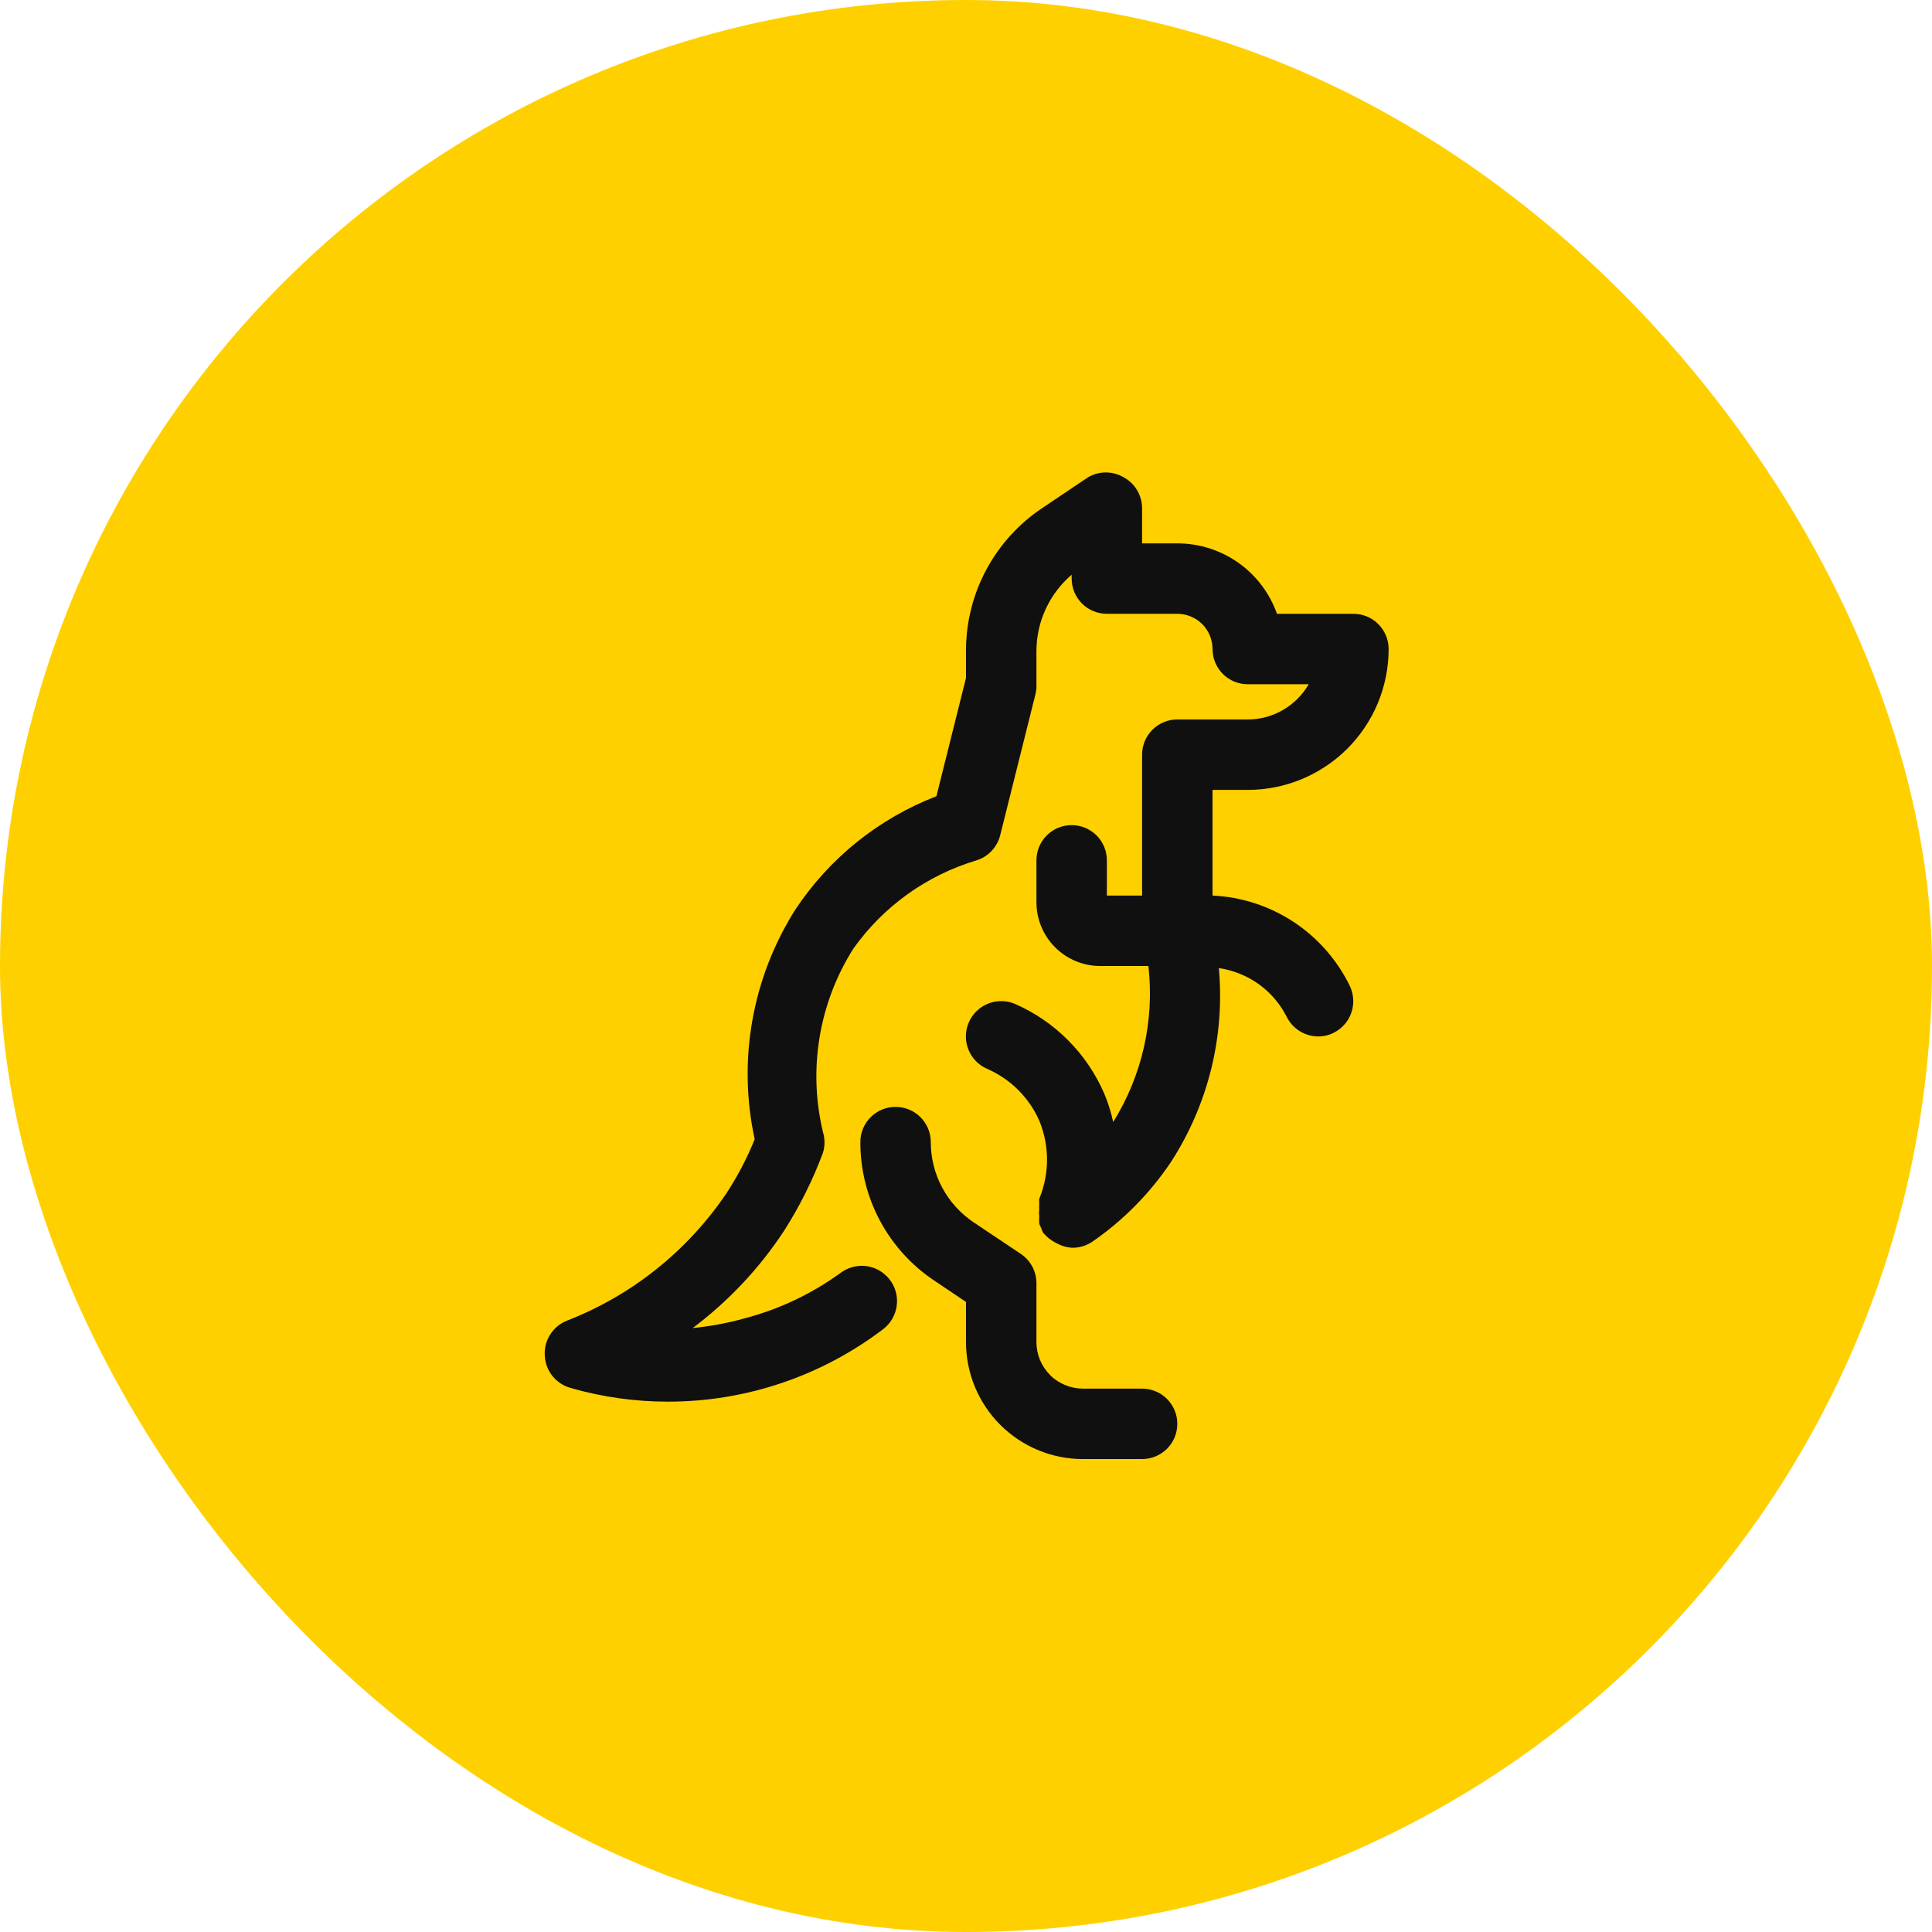
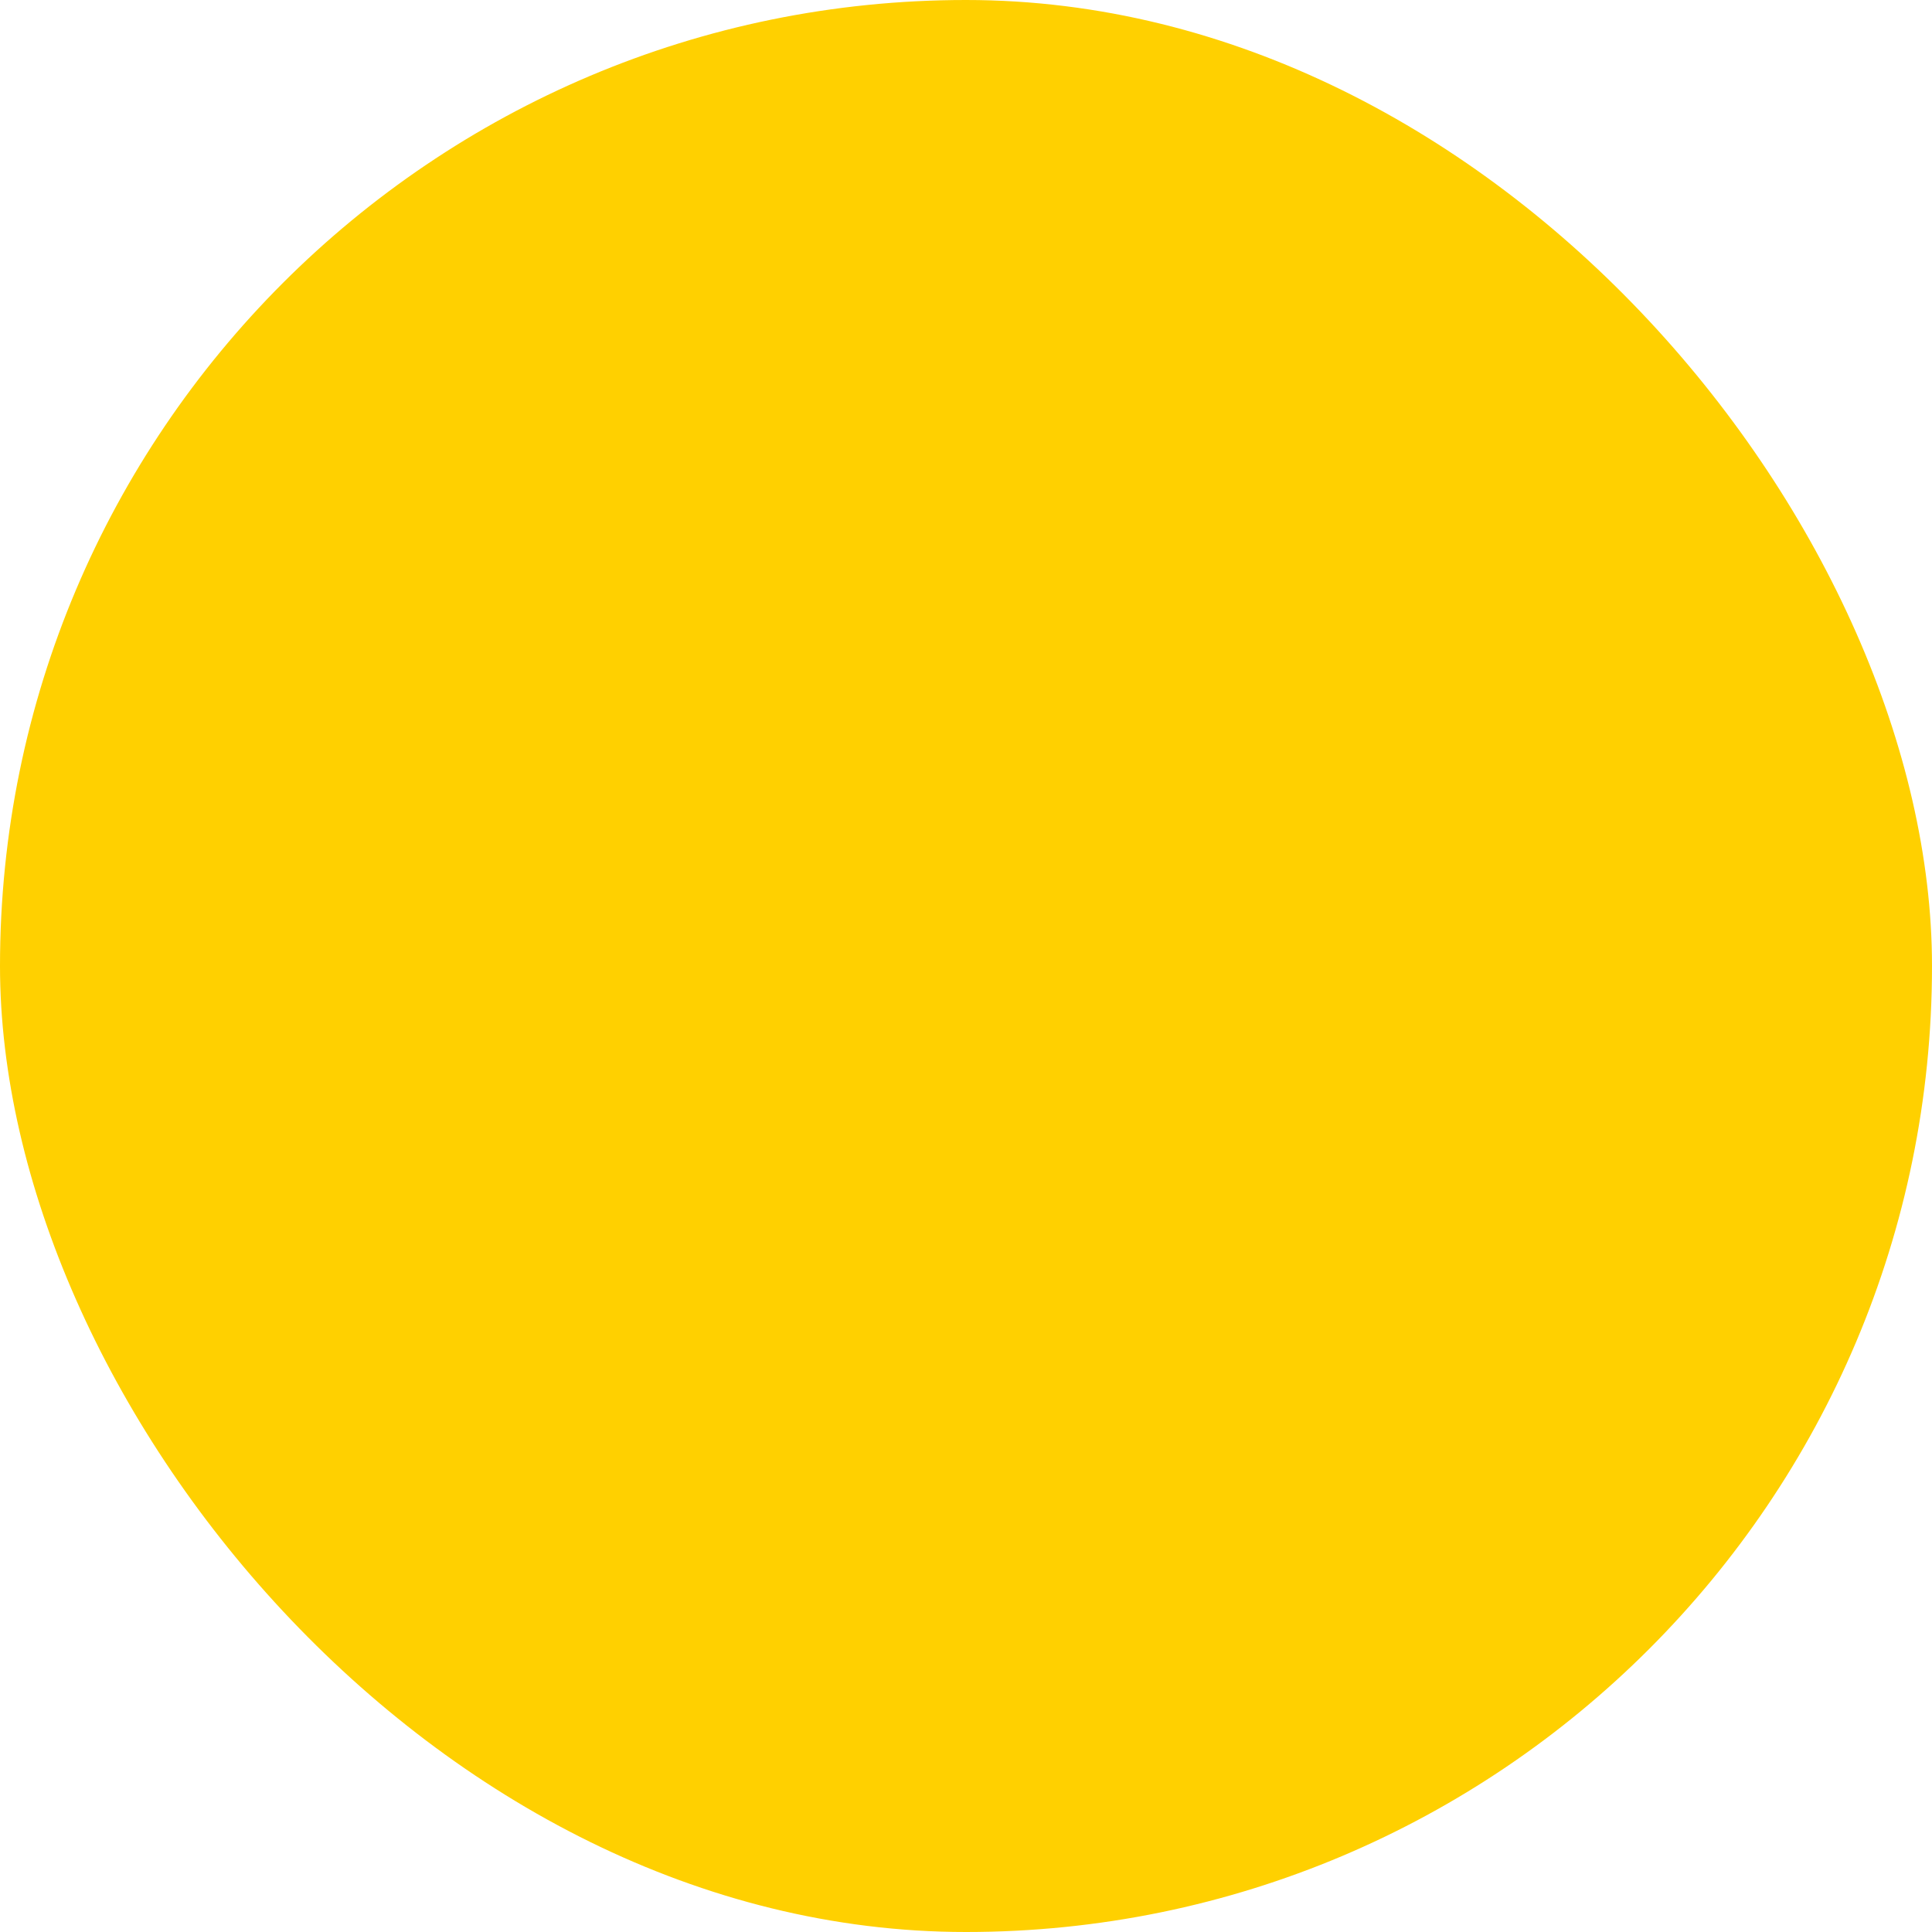
<svg xmlns="http://www.w3.org/2000/svg" width="48" height="48" viewBox="0 0 48 48" fill="none">
  <rect width="48" height="48" rx="24" fill="#FFD000" />
-   <path d="M30.125 22.25V19.625H31C31.928 19.625 32.818 19.256 33.475 18.6C34.131 17.944 34.5 17.053 34.5 16.125C34.5 15.893 34.408 15.67 34.244 15.506C34.08 15.342 33.857 15.25 33.625 15.25H31.726C31.545 14.738 31.21 14.295 30.766 13.981C30.323 13.668 29.793 13.5 29.25 13.5H28.375V12.625C28.374 12.467 28.331 12.312 28.249 12.176C28.168 12.04 28.051 11.929 27.911 11.855C27.778 11.778 27.627 11.738 27.474 11.738C27.32 11.738 27.169 11.778 27.036 11.855L25.89 12.625C25.314 13.011 24.841 13.531 24.511 14.141C24.182 14.751 24.006 15.432 24 16.125V16.843L23.265 19.782C21.835 20.333 20.612 21.315 19.765 22.591C18.687 24.288 18.322 26.341 18.75 28.305C18.561 28.773 18.326 29.221 18.05 29.644C17.082 31.079 15.699 32.184 14.086 32.811C13.913 32.88 13.767 33.001 13.667 33.159C13.568 33.316 13.522 33.501 13.535 33.686C13.545 33.869 13.611 34.044 13.726 34.187C13.841 34.33 13.997 34.433 14.174 34.483C14.964 34.71 15.783 34.825 16.606 34.824C18.535 34.822 20.409 34.189 21.944 33.021C22.035 32.951 22.112 32.864 22.169 32.764C22.227 32.664 22.264 32.554 22.279 32.44C22.294 32.326 22.287 32.21 22.257 32.099C22.227 31.987 22.176 31.883 22.105 31.792C22.035 31.701 21.948 31.624 21.848 31.566C21.749 31.509 21.639 31.471 21.524 31.456C21.41 31.441 21.294 31.449 21.183 31.479C21.072 31.509 20.968 31.56 20.876 31.63C20.165 32.146 19.363 32.526 18.514 32.75C18.087 32.87 17.651 32.952 17.21 32.995C18.103 32.325 18.873 31.505 19.485 30.571C19.873 29.962 20.196 29.314 20.447 28.637C20.497 28.472 20.497 28.295 20.447 28.13C20.262 27.358 20.232 26.557 20.362 25.774C20.491 24.991 20.776 24.242 21.2 23.571C21.947 22.518 23.025 21.745 24.262 21.375C24.405 21.33 24.534 21.25 24.636 21.141C24.739 21.032 24.812 20.899 24.849 20.754L25.724 17.254C25.745 17.171 25.754 17.085 25.75 17V16.177C25.75 15.817 25.828 15.46 25.98 15.132C26.131 14.805 26.351 14.513 26.625 14.279V14.375C26.625 14.607 26.717 14.83 26.881 14.994C27.045 15.158 27.268 15.25 27.5 15.25H29.25C29.482 15.25 29.704 15.342 29.869 15.506C30.033 15.67 30.125 15.893 30.125 16.125C30.125 16.357 30.217 16.58 30.381 16.744C30.545 16.908 30.768 17 31 17H32.514C32.36 17.266 32.139 17.486 31.874 17.64C31.608 17.794 31.307 17.875 31 17.875H29.25C29.018 17.875 28.795 17.967 28.631 18.131C28.467 18.295 28.375 18.518 28.375 18.75V22.25H27.5V21.375C27.5 21.143 27.408 20.92 27.244 20.756C27.079 20.592 26.857 20.5 26.625 20.5C26.393 20.5 26.17 20.592 26.006 20.756C25.842 20.92 25.75 21.143 25.75 21.375V22.416C25.75 22.836 25.917 23.239 26.214 23.536C26.511 23.833 26.914 24 27.334 24H28.532C28.685 25.354 28.377 26.719 27.657 27.876C27.604 27.63 27.528 27.39 27.43 27.159C26.999 26.17 26.212 25.38 25.225 24.945C25.119 24.899 25.005 24.874 24.89 24.872C24.775 24.87 24.66 24.891 24.553 24.933C24.446 24.976 24.348 25.038 24.265 25.119C24.182 25.199 24.116 25.294 24.07 25.4C24.024 25.506 23.999 25.619 23.997 25.735C23.995 25.85 24.016 25.964 24.058 26.072C24.143 26.288 24.311 26.462 24.525 26.555C25.103 26.806 25.565 27.265 25.82 27.841C26.077 28.463 26.077 29.162 25.82 29.784C25.816 29.824 25.816 29.866 25.82 29.906C25.816 29.956 25.816 30.006 25.82 30.055C25.811 30.107 25.811 30.16 25.82 30.212C25.816 30.277 25.816 30.341 25.82 30.405C25.833 30.438 25.847 30.47 25.864 30.501C25.879 30.55 25.899 30.597 25.925 30.641C25.925 30.641 25.977 30.685 26.004 30.72C26.082 30.791 26.17 30.85 26.266 30.895C26.377 30.955 26.499 30.991 26.625 31C26.801 31.005 26.975 30.956 27.124 30.86C27.905 30.324 28.576 29.644 29.101 28.856C30.019 27.431 30.435 25.741 30.282 24.052C30.641 24.104 30.982 24.242 31.276 24.453C31.57 24.665 31.808 24.945 31.971 25.269C32.044 25.413 32.155 25.534 32.292 25.619C32.43 25.704 32.588 25.75 32.75 25.75C32.887 25.752 33.023 25.718 33.144 25.654C33.35 25.549 33.506 25.367 33.578 25.147C33.65 24.927 33.632 24.688 33.529 24.481C33.213 23.839 32.731 23.293 32.132 22.9C31.533 22.508 30.84 22.283 30.125 22.25Z" fill="#101010" />
-   <path d="M28.375 34.5H26.905C26.599 34.5 26.305 34.378 26.088 34.162C25.872 33.945 25.75 33.651 25.75 33.345V31.875C25.749 31.731 25.713 31.589 25.644 31.462C25.576 31.336 25.477 31.228 25.356 31.149L24.192 30.37C23.864 30.151 23.595 29.854 23.409 29.506C23.222 29.158 23.125 28.77 23.125 28.375C23.125 28.143 23.033 27.92 22.869 27.756C22.705 27.592 22.482 27.5 22.25 27.5C22.018 27.5 21.795 27.592 21.631 27.756C21.467 27.92 21.375 28.143 21.375 28.375C21.374 29.057 21.542 29.73 21.864 30.331C22.186 30.933 22.653 31.445 23.221 31.822L24 32.347V33.345C24 34.115 24.306 34.854 24.851 35.399C25.396 35.944 26.135 36.25 26.905 36.25H28.375C28.607 36.25 28.83 36.158 28.994 35.994C29.158 35.83 29.25 35.607 29.25 35.375C29.25 35.143 29.158 34.92 28.994 34.756C28.83 34.592 28.607 34.5 28.375 34.5Z" fill="#101010" />
</svg>